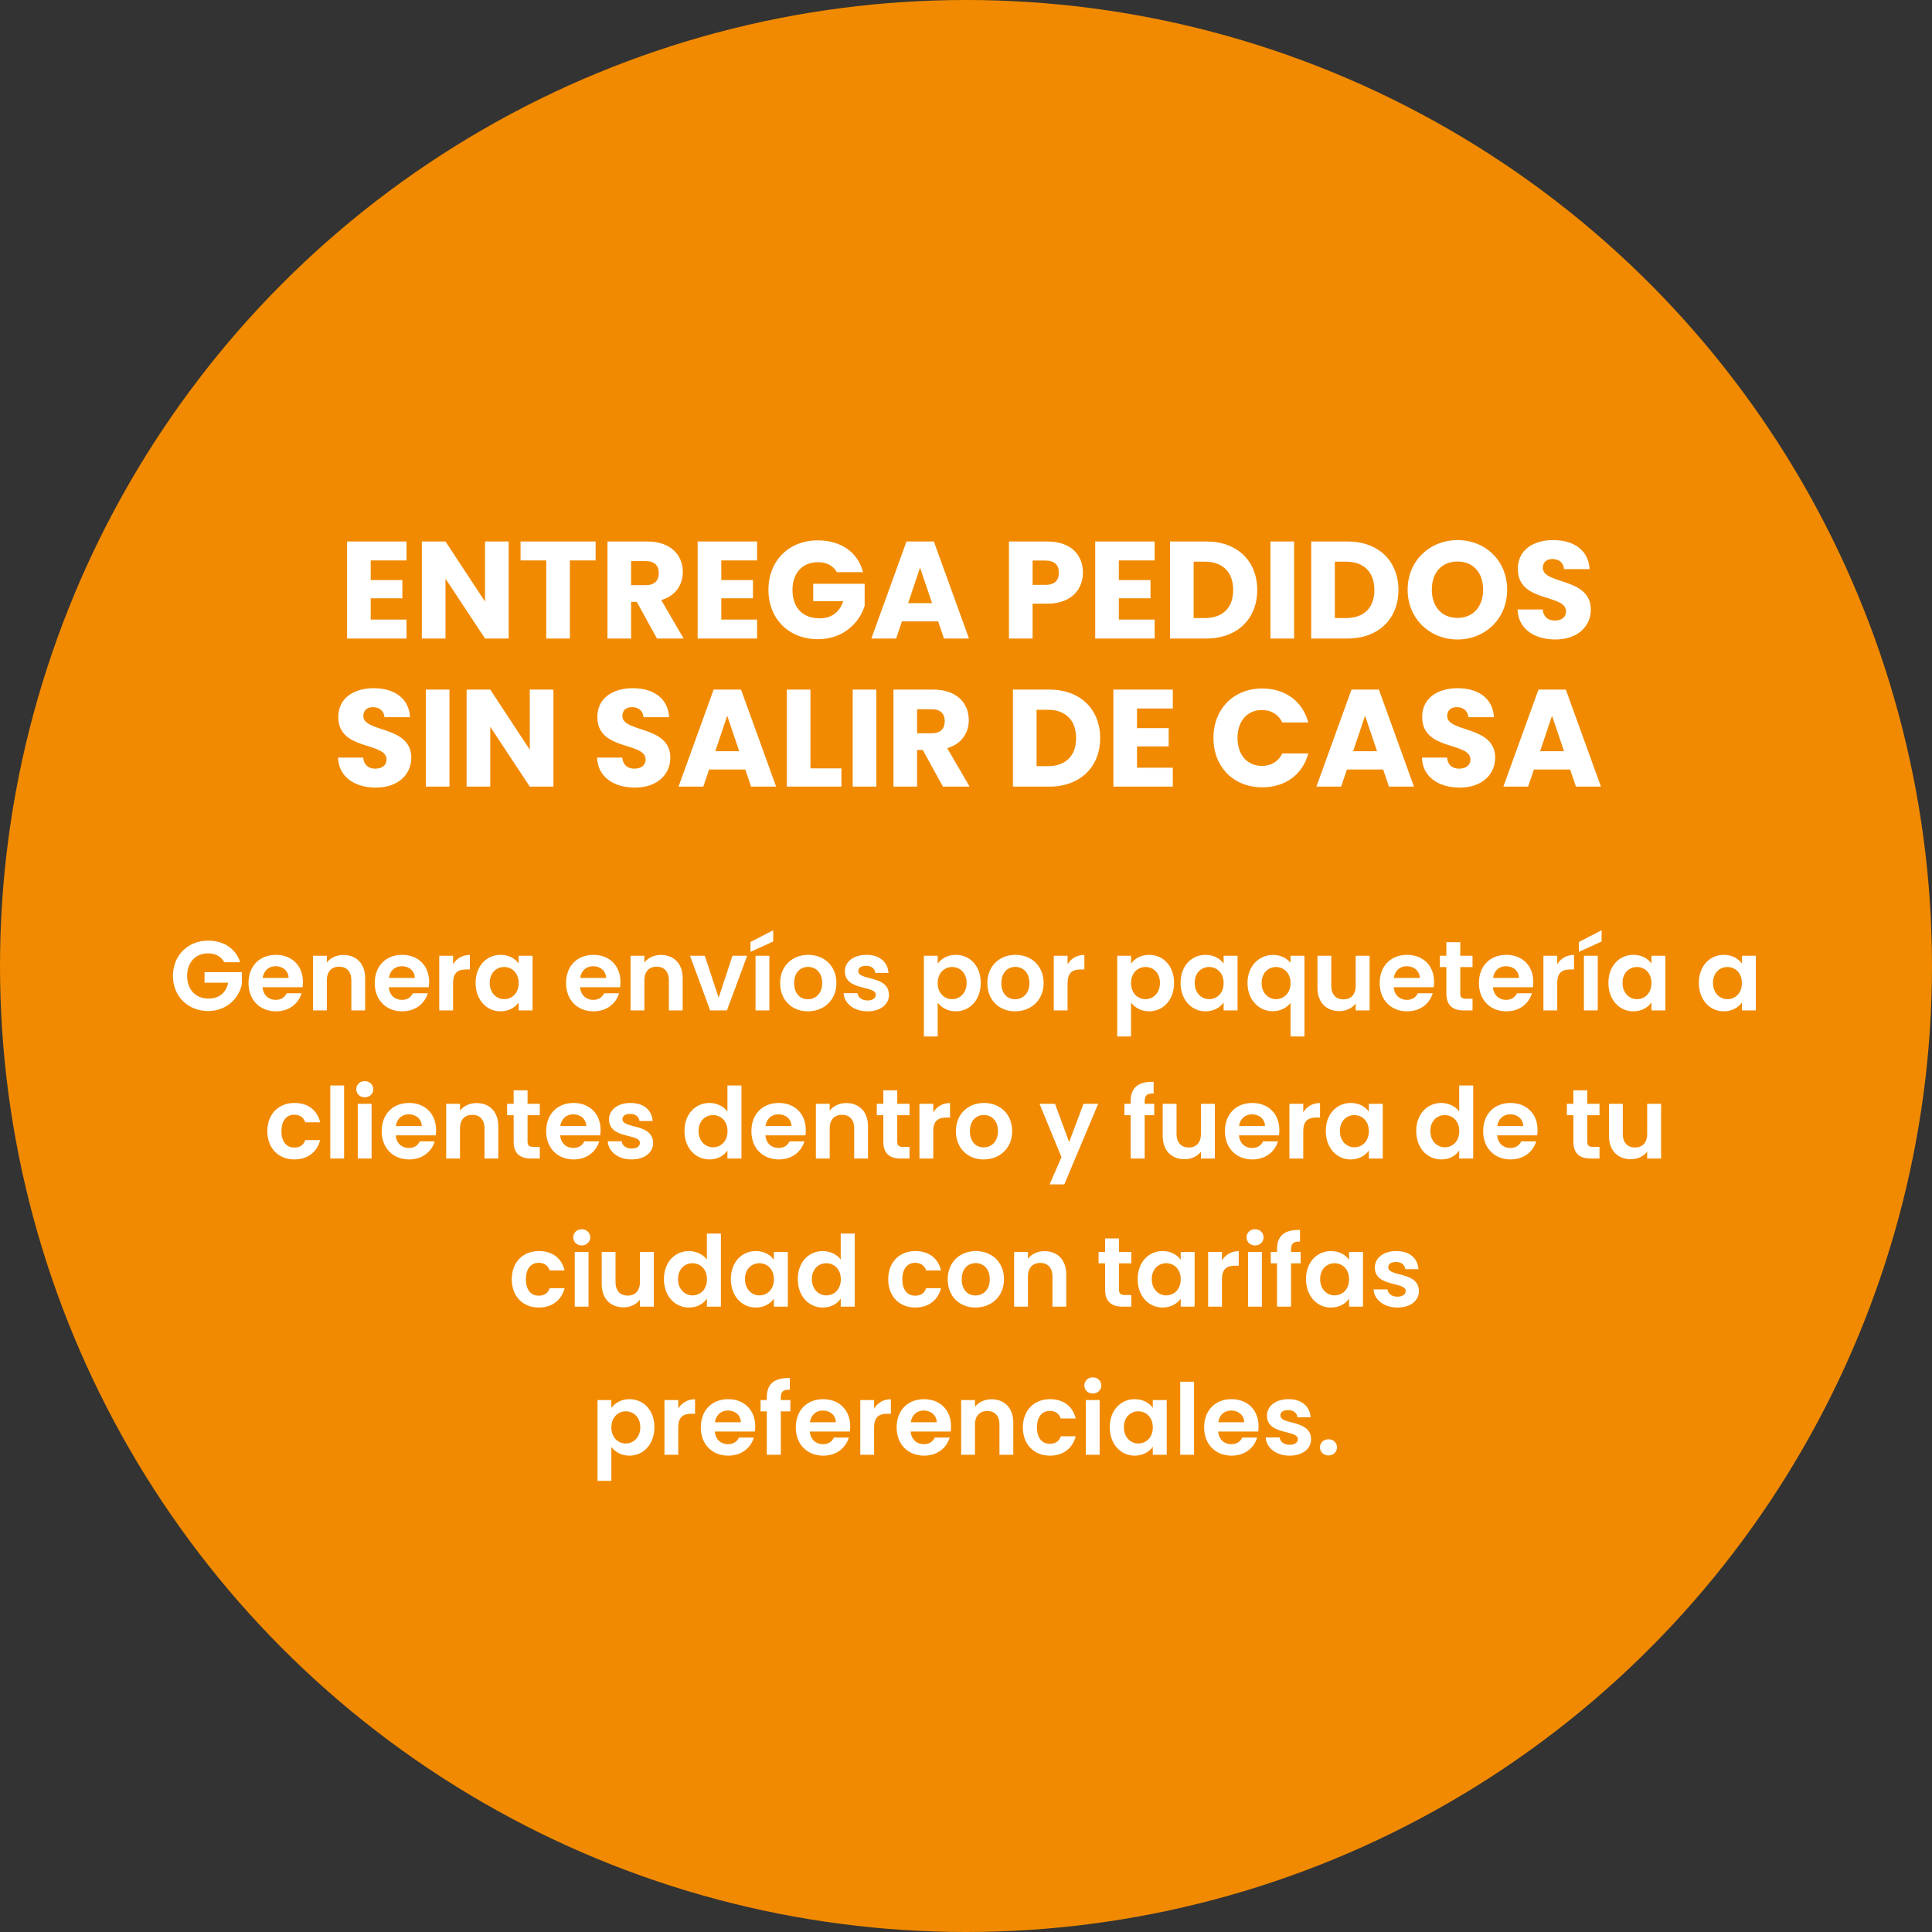
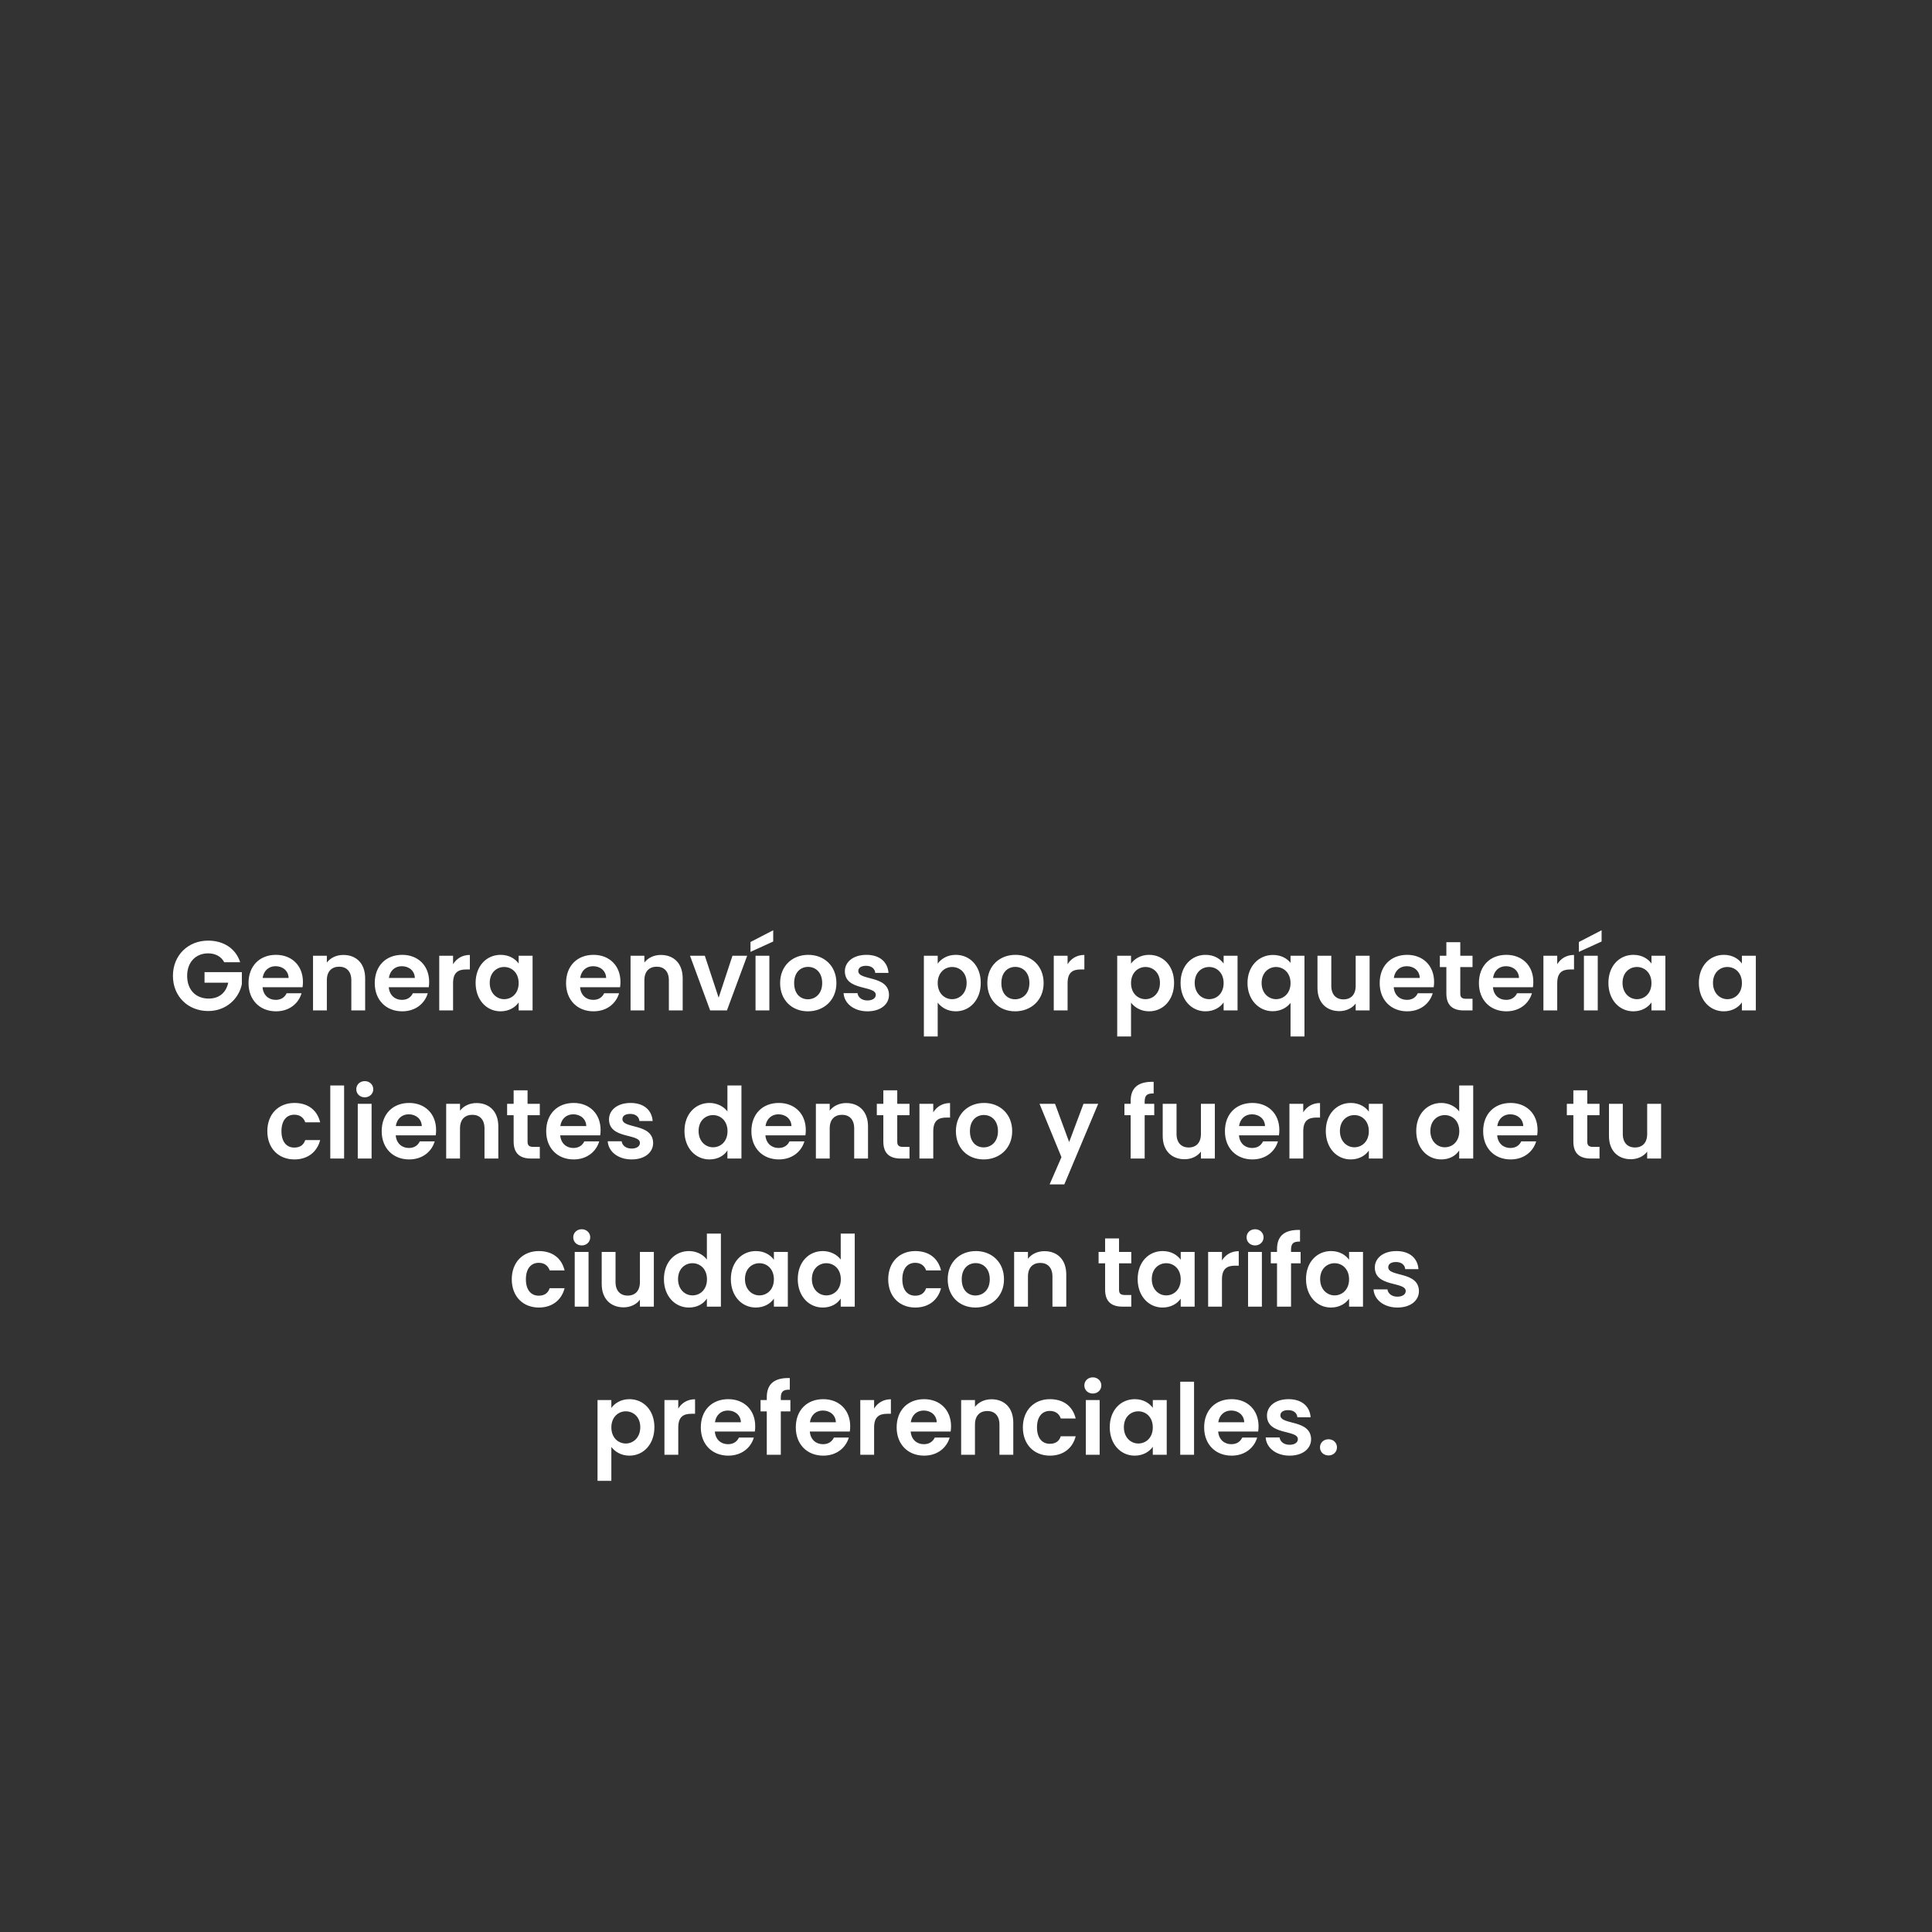
<svg xmlns="http://www.w3.org/2000/svg" width="587" height="587" viewBox="0 0 587 587" fill="none">
  <rect x="0" y="0" width="587" height="587" fill="#333333" stroke="none" />
-   <circle cx="293.5" cy="293.5" r="293.5" fill="#F18A00" />
-   <path d="M123.511 164.516H105.451V194H123.511V188.246H112.633V181.778H122.251V176.234H112.633V170.27H123.511V164.516ZM147.367 164.516V182.786L135.355 164.516H128.173V194H135.355V175.814L147.367 194H154.549V164.516H147.367ZM158.159 170.27H165.971V194H173.153V170.27H180.965V164.516H158.159V170.27ZM200.152 174.092C200.152 176.402 198.892 177.788 196.204 177.788H191.752V170.48H196.204C198.892 170.48 200.152 171.908 200.152 174.092ZM184.57 164.516V194H191.752V182.87H193.474L199.606 194H207.712L200.908 182.324C205.444 180.98 207.46 177.494 207.46 173.798C207.46 168.674 203.848 164.516 196.624 164.516H184.57ZM230.028 164.516H211.968V194H230.028V188.246H219.15V181.778H228.768V176.234H219.15V170.27H230.028V164.516ZM248.467 164.18C239.647 164.18 233.473 170.396 233.473 179.216C233.473 188.036 239.689 194.21 248.509 194.21C256.279 194.21 261.193 189.128 262.705 184.046V177.368H247.081V182.66H256.195C255.103 185.978 252.625 187.868 249.055 187.868C243.889 187.868 240.781 184.676 240.781 179.216C240.781 174.092 243.847 170.816 248.467 170.816C251.155 170.816 253.171 171.866 254.263 173.84H262.201C260.647 167.792 255.523 164.18 248.467 164.18ZM286.801 194H294.403L283.735 164.516H275.419L264.751 194H272.269L274.033 188.792H285.037L286.801 194ZM283.189 183.248H275.923L279.535 172.454L283.189 183.248ZM313.732 177.704V170.312H317.638C320.494 170.312 321.712 171.74 321.712 174.008C321.712 176.276 320.494 177.704 317.638 177.704H313.732ZM329.02 174.008C329.02 168.59 325.408 164.516 318.184 164.516H306.55V194H313.732V183.416H318.184C325.702 183.416 329.02 178.88 329.02 174.008ZM350.819 164.516H332.759V194H350.819V188.246H339.941V181.778H349.559V176.234H339.941V170.27H350.819V164.516ZM366.528 164.516H355.482V194H366.528C375.936 194 381.984 187.994 381.984 179.258C381.984 170.48 375.936 164.516 366.528 164.516ZM362.664 187.784V170.648H366.066C371.484 170.648 374.676 173.84 374.676 179.258C374.676 184.676 371.484 187.784 366.066 187.784H362.664ZM385.998 194H393.18V164.516H385.998V194ZM409.43 164.516H398.384V194H409.43C418.838 194 424.886 187.994 424.886 179.258C424.886 170.48 418.838 164.516 409.43 164.516ZM405.566 187.784V170.648H408.968C414.386 170.648 417.578 173.84 417.578 179.258C417.578 184.676 414.386 187.784 408.968 187.784H405.566ZM457.922 179.174C457.922 170.312 451.244 164.096 442.844 164.096C434.486 164.096 427.682 170.312 427.682 179.174C427.682 188.036 434.486 194.294 442.844 194.294C451.202 194.294 457.922 188.036 457.922 179.174ZM435.032 179.174C435.032 173.924 438.056 170.606 442.844 170.606C447.548 170.606 450.614 173.924 450.614 179.174C450.614 184.34 447.548 187.742 442.844 187.742C438.056 187.742 435.032 184.34 435.032 179.174ZM483.337 185.222C483.337 175.352 468.763 177.662 468.763 172.538C468.763 170.69 470.065 169.808 471.787 169.85C473.719 169.892 475.063 171.026 475.189 172.916H482.959C482.665 167.288 478.339 164.096 471.913 164.096C465.739 164.096 461.161 167.204 461.161 172.79C461.077 183.248 475.819 180.308 475.819 185.768C475.819 187.49 474.475 188.54 472.375 188.54C470.359 188.54 468.931 187.448 468.721 185.18H461.077C461.287 191.144 466.243 194.294 472.585 194.294C479.473 194.294 483.337 190.178 483.337 185.222ZM124.963 230.222C124.963 220.352 110.389 222.662 110.389 217.538C110.389 215.69 111.691 214.808 113.413 214.85C115.345 214.892 116.689 216.026 116.815 217.916H124.585C124.291 212.288 119.965 209.096 113.539 209.096C107.365 209.096 102.787 212.204 102.787 217.79C102.703 228.248 117.445 225.308 117.445 230.768C117.445 232.49 116.101 233.54 114.001 233.54C111.985 233.54 110.557 232.448 110.347 230.18H102.703C102.913 236.144 107.869 239.294 114.211 239.294C121.099 239.294 124.963 235.178 124.963 230.222ZM129.383 239H136.565V209.516H129.383V239ZM160.964 209.516V227.786L148.952 209.516H141.77V239H148.952V220.814L160.964 239H168.146V209.516H160.964ZM203.672 230.222C203.672 220.352 189.098 222.662 189.098 217.538C189.098 215.69 190.4 214.808 192.122 214.85C194.054 214.892 195.398 216.026 195.524 217.916H203.294C203 212.288 198.674 209.096 192.248 209.096C186.074 209.096 181.496 212.204 181.496 217.79C181.412 228.248 196.154 225.308 196.154 230.768C196.154 232.49 194.81 233.54 192.71 233.54C190.694 233.54 189.266 232.448 189.056 230.18H181.412C181.622 236.144 186.578 239.294 192.92 239.294C199.808 239.294 203.672 235.178 203.672 230.222ZM228.21 239H235.812L225.144 209.516H216.828L206.16 239H213.678L215.442 233.792H226.446L228.21 239ZM224.598 228.248H217.332L220.944 217.454L224.598 228.248ZM239.059 209.516V239H255.649V233.456H246.241V209.516H239.059ZM259.075 239H266.257V209.516H259.075V239ZM287.043 219.092C287.043 221.402 285.783 222.788 283.095 222.788H278.643V215.48H283.095C285.783 215.48 287.043 216.908 287.043 219.092ZM271.461 209.516V239H278.643V227.87H280.365L286.497 239H294.603L287.799 227.324C292.335 225.98 294.351 222.494 294.351 218.798C294.351 213.674 290.739 209.516 283.515 209.516H271.461ZM318.806 209.516H307.76V239H318.806C328.214 239 334.262 232.994 334.262 224.258C334.262 215.48 328.214 209.516 318.806 209.516ZM314.942 232.784V215.648H318.344C323.762 215.648 326.954 218.84 326.954 224.258C326.954 229.676 323.762 232.784 318.344 232.784H314.942ZM356.336 209.516H338.276V239H356.336V233.246H345.458V226.778H355.076V221.234H345.458V215.27H356.336V209.516ZM368.681 224.216C368.681 233.036 374.813 239.21 383.507 239.21C390.521 239.21 395.813 235.304 397.493 228.92H389.597C388.379 231.44 386.153 232.7 383.423 232.7C379.013 232.7 375.989 229.424 375.989 224.216C375.989 219.008 379.013 215.732 383.423 215.732C386.153 215.732 388.379 216.992 389.597 219.512H397.493C395.813 213.128 390.521 209.18 383.507 209.18C374.813 209.18 368.681 215.396 368.681 224.216ZM422.009 239H429.611L418.943 209.516H410.627L399.959 239H407.477L409.241 233.792H420.245L422.009 239ZM418.397 228.248H411.131L414.743 217.454L418.397 228.248ZM454.278 230.222C454.278 220.352 439.704 222.662 439.704 217.538C439.704 215.69 441.006 214.808 442.728 214.85C444.66 214.892 446.004 216.026 446.13 217.916H453.9C453.606 212.288 449.28 209.096 442.854 209.096C436.68 209.096 432.102 212.204 432.102 217.79C432.018 228.248 446.76 225.308 446.76 230.768C446.76 232.49 445.416 233.54 443.316 233.54C441.3 233.54 439.872 232.448 439.662 230.18H432.018C432.228 236.144 437.184 239.294 443.526 239.294C450.414 239.294 454.278 235.178 454.278 230.222ZM478.816 239H486.418L475.75 209.516H467.434L456.766 239H464.284L466.048 233.792H477.052L478.816 239ZM475.204 228.248H467.938L471.55 217.454L475.204 228.248Z" fill="white" />
  <path d="M63.223 285.79C57.163 285.79 52.543 290.23 52.543 296.5C52.543 302.77 57.163 307.18 63.253 307.18C68.833 307.18 72.643 303.28 73.483 299.02V295.36H62.143V298.57H69.343C68.713 301.54 66.643 303.4 63.403 303.4C59.503 303.4 56.863 300.76 56.863 296.5C56.863 292.33 59.473 289.66 63.223 289.66C65.443 289.66 67.183 290.59 68.143 292.36H72.973C71.623 288.16 67.903 285.79 63.223 285.79ZM83.731 293.56C85.891 293.56 87.63 294.94 87.691 297.13H79.8C80.13 294.85 81.721 293.56 83.731 293.56ZM91.621 301.78H87.091C86.55 302.89 85.561 303.79 83.76 303.79C81.66 303.79 79.981 302.41 79.77 299.95H91.921C92.01 299.41 92.04 298.87 92.04 298.33C92.04 293.38 88.65 290.11 83.85 290.11C78.93 290.11 75.51 293.44 75.51 298.69C75.51 303.91 79.02 307.27 83.85 307.27C87.96 307.27 90.721 304.84 91.621 301.78ZM106.746 307H110.946V297.25C110.946 292.66 108.186 290.14 104.316 290.14C102.186 290.14 100.386 291.04 99.306 292.45V290.38H95.106V307H99.306V297.82C99.306 295.15 100.776 293.71 103.056 293.71C105.276 293.71 106.746 295.15 106.746 297.82V307ZM122.08 293.56C124.24 293.56 125.98 294.94 126.04 297.13H118.15C118.48 294.85 120.07 293.56 122.08 293.56ZM129.97 301.78H125.44C124.9 302.89 123.91 303.79 122.11 303.79C120.01 303.79 118.33 302.41 118.12 299.95H130.27C130.36 299.41 130.39 298.87 130.39 298.33C130.39 293.38 127 290.11 122.2 290.11C117.28 290.11 113.86 293.44 113.86 298.69C113.86 303.91 117.37 307.27 122.2 307.27C126.31 307.27 129.07 304.84 129.97 301.78ZM137.656 298.72C137.656 295.51 139.156 294.55 141.646 294.55H142.756V290.14C140.446 290.14 138.706 291.25 137.656 292.96V290.38H133.456V307H137.656V298.72ZM144.505 298.63C144.505 303.82 147.865 307.27 152.065 307.27C154.705 307.27 156.595 306.01 157.585 304.57V307H161.815V290.38H157.585V292.75C156.595 291.37 154.765 290.11 152.095 290.11C147.865 290.11 144.505 293.44 144.505 298.63ZM157.585 298.69C157.585 301.84 155.485 303.58 153.175 303.58C150.925 303.58 148.795 301.78 148.795 298.63C148.795 295.48 150.925 293.8 153.175 293.8C155.485 293.8 157.585 295.54 157.585 298.69ZM180.205 293.56C182.365 293.56 184.105 294.94 184.165 297.13H176.275C176.605 294.85 178.195 293.56 180.205 293.56ZM188.095 301.78H183.565C183.025 302.89 182.035 303.79 180.235 303.79C178.135 303.79 176.455 302.41 176.245 299.95H188.395C188.485 299.41 188.515 298.87 188.515 298.33C188.515 293.38 185.125 290.11 180.325 290.11C175.405 290.11 171.985 293.44 171.985 298.69C171.985 303.91 175.495 307.27 180.325 307.27C184.435 307.27 187.195 304.84 188.095 301.78ZM203.221 307H207.421V297.25C207.421 292.66 204.661 290.14 200.791 290.14C198.661 290.14 196.861 291.04 195.781 292.45V290.38H191.581V307H195.781V297.82C195.781 295.15 197.251 293.71 199.531 293.71C201.751 293.71 203.221 295.15 203.221 297.82V307ZM209.645 290.38L215.765 307H220.865L227.015 290.38H222.545L218.345 303.13L214.145 290.38H209.645ZM229.554 307H233.754V290.38H229.554V307ZM228.024 286.21V289.21L234.924 286.06V282.64L228.024 286.21ZM254.125 298.69C254.125 293.44 250.375 290.11 245.575 290.11C240.775 290.11 237.025 293.44 237.025 298.69C237.025 303.91 240.655 307.27 245.455 307.27C250.285 307.27 254.125 303.91 254.125 298.69ZM241.285 298.69C241.285 295.36 243.295 293.77 245.515 293.77C247.735 293.77 249.805 295.36 249.805 298.69C249.805 301.99 247.675 303.61 245.455 303.61C243.205 303.61 241.285 301.99 241.285 298.69ZM270.106 302.26C269.986 296.17 260.776 298.06 260.776 295.03C260.776 294.07 261.586 293.44 263.146 293.44C264.796 293.44 265.816 294.31 265.936 295.6H269.956C269.716 292.3 267.286 290.11 263.266 290.11C259.156 290.11 256.696 292.33 256.696 295.09C256.696 301.18 266.086 299.29 266.086 302.26C266.086 303.22 265.186 303.97 263.536 303.97C261.856 303.97 260.686 303.01 260.536 301.75H256.306C256.486 304.84 259.396 307.27 263.566 307.27C267.616 307.27 270.106 305.11 270.106 302.26ZM284.902 292.78V290.38H280.702V314.92H284.902V304.63C285.922 305.98 287.782 307.27 290.392 307.27C294.652 307.27 297.982 303.82 297.982 298.63C297.982 293.44 294.652 290.11 290.392 290.11C287.812 290.11 285.892 291.37 284.902 292.78ZM293.692 298.63C293.692 301.78 291.562 303.58 289.282 303.58C287.032 303.58 284.902 301.84 284.902 298.69C284.902 295.54 287.032 293.8 289.282 293.8C291.562 293.8 293.692 295.48 293.692 298.63ZM317.084 298.69C317.084 293.44 313.334 290.11 308.534 290.11C303.734 290.11 299.984 293.44 299.984 298.69C299.984 303.91 303.614 307.27 308.414 307.27C313.244 307.27 317.084 303.91 317.084 298.69ZM304.244 298.69C304.244 295.36 306.254 293.77 308.474 293.77C310.694 293.77 312.764 295.36 312.764 298.69C312.764 301.99 310.634 303.61 308.414 303.61C306.164 303.61 304.244 301.99 304.244 298.69ZM324.365 298.72C324.365 295.51 325.865 294.55 328.355 294.55H329.465V290.14C327.155 290.14 325.415 291.25 324.365 292.96V290.38H320.165V307H324.365V298.72ZM343.642 292.78V290.38H339.442V314.92H343.642V304.63C344.662 305.98 346.522 307.27 349.132 307.27C353.392 307.27 356.722 303.82 356.722 298.63C356.722 293.44 353.392 290.11 349.132 290.11C346.552 290.11 344.632 291.37 343.642 292.78ZM352.432 298.63C352.432 301.78 350.302 303.58 348.022 303.58C345.772 303.58 343.642 301.84 343.642 298.69C343.642 295.54 345.772 293.8 348.022 293.8C350.302 293.8 352.432 295.48 352.432 298.63ZM358.694 298.63C358.694 303.82 362.054 307.27 366.254 307.27C368.894 307.27 370.784 306.01 371.774 304.57V307H376.004V290.38H371.774V292.75C370.784 291.37 368.954 290.11 366.284 290.11C362.054 290.11 358.694 293.44 358.694 298.63ZM371.774 298.69C371.774 301.84 369.674 303.58 367.364 303.58C365.114 303.58 362.984 301.78 362.984 298.63C362.984 295.48 365.114 293.8 367.364 293.8C369.674 293.8 371.774 295.54 371.774 298.69ZM379.026 298.66C379.026 303.76 382.476 307.24 386.676 307.24C389.196 307.24 391.086 306.04 392.106 304.72V314.92H396.336V290.38H392.106V292.54C391.086 291.25 389.256 290.14 386.766 290.14C382.476 290.14 379.026 293.56 379.026 298.66ZM392.106 298.69C392.106 301.9 389.886 303.58 387.696 303.58C385.536 303.58 383.316 301.87 383.316 298.66C383.316 295.45 385.536 293.8 387.696 293.8C389.886 293.8 392.106 295.48 392.106 298.69ZM416.128 290.38H411.898V299.53C411.898 302.2 410.458 303.64 408.178 303.64C405.958 303.64 404.488 302.2 404.488 299.53V290.38H400.288V300.13C400.288 304.69 403.078 307.21 406.948 307.21C409.018 307.21 410.848 306.31 411.898 304.9V307H416.128V290.38ZM427.412 293.56C429.572 293.56 431.312 294.94 431.372 297.13H423.482C423.812 294.85 425.402 293.56 427.412 293.56ZM435.302 301.78H430.772C430.232 302.89 429.242 303.79 427.442 303.79C425.342 303.79 423.662 302.41 423.452 299.95H435.602C435.692 299.41 435.722 298.87 435.722 298.33C435.722 293.38 432.332 290.11 427.532 290.11C422.612 290.11 419.192 293.44 419.192 298.69C419.192 303.91 422.702 307.27 427.532 307.27C431.642 307.27 434.402 304.84 435.302 301.78ZM439.448 301.84C439.448 305.65 441.578 307 444.758 307H447.398V303.46H445.448C444.128 303.46 443.678 302.98 443.678 301.87V293.83H447.398V290.38H443.678V286.27H439.448V290.38H437.468V293.83H439.448V301.84ZM457.559 293.56C459.719 293.56 461.459 294.94 461.519 297.13H453.629C453.959 294.85 455.549 293.56 457.559 293.56ZM465.449 301.78H460.919C460.379 302.89 459.389 303.79 457.589 303.79C455.489 303.79 453.809 302.41 453.599 299.95H465.749C465.839 299.41 465.869 298.87 465.869 298.33C465.869 293.38 462.479 290.11 457.679 290.11C452.759 290.11 449.339 293.44 449.339 298.69C449.339 303.91 452.849 307.27 457.679 307.27C461.789 307.27 464.549 304.84 465.449 301.78ZM473.134 298.72C473.134 295.51 474.634 294.55 477.124 294.55H478.234V290.14C475.924 290.14 474.184 291.25 473.134 292.96V290.38H468.934V307H473.134V298.72ZM481.243 307H485.443V290.38H481.243V307ZM479.713 286.21V289.21L486.613 286.06V282.64L479.713 286.21ZM488.684 298.63C488.684 303.82 492.044 307.27 496.244 307.27C498.884 307.27 500.774 306.01 501.764 304.57V307H505.994V290.38H501.764V292.75C500.774 291.37 498.944 290.11 496.274 290.11C492.044 290.11 488.684 293.44 488.684 298.63ZM501.764 298.69C501.764 301.84 499.664 303.58 497.354 303.58C495.104 303.58 492.974 301.78 492.974 298.63C492.974 295.48 495.104 293.8 497.354 293.8C499.664 293.8 501.764 295.54 501.764 298.69ZM516.165 298.63C516.165 303.82 519.525 307.27 523.725 307.27C526.365 307.27 528.255 306.01 529.245 304.57V307H533.475V290.38H529.245V292.75C528.255 291.37 526.425 290.11 523.755 290.11C519.525 290.11 516.165 293.44 516.165 298.63ZM529.245 298.69C529.245 301.84 527.145 303.58 524.835 303.58C522.585 303.58 520.455 301.78 520.455 298.63C520.455 295.48 522.585 293.8 524.835 293.8C527.145 293.8 529.245 295.54 529.245 298.69ZM81.223 343.69C81.223 348.91 84.643 352.27 89.443 352.27C93.583 352.27 96.373 349.93 97.273 346.39H92.743C92.233 347.89 91.153 348.67 89.413 348.67C87.073 348.67 85.513 346.93 85.513 343.69C85.513 340.45 87.073 338.68 89.413 338.68C91.153 338.68 92.263 339.58 92.743 340.99H97.273C96.373 337.27 93.583 335.11 89.443 335.11C84.643 335.11 81.223 338.47 81.223 343.69ZM100.35 352H104.55V329.8H100.35V352ZM108.7 352H112.9V335.38H108.7V352ZM110.83 333.4C112.3 333.4 113.41 332.32 113.41 330.94C113.41 329.56 112.3 328.48 110.83 328.48C109.33 328.48 108.25 329.56 108.25 330.94C108.25 332.32 109.33 333.4 110.83 333.4ZM124.189 338.56C126.349 338.56 128.089 339.94 128.149 342.13H120.259C120.589 339.85 122.179 338.56 124.189 338.56ZM132.079 346.78H127.549C127.009 347.89 126.019 348.79 124.219 348.79C122.119 348.79 120.439 347.41 120.229 344.95H132.379C132.469 344.41 132.499 343.87 132.499 343.33C132.499 338.38 129.109 335.11 124.309 335.11C119.389 335.11 115.969 338.44 115.969 343.69C115.969 348.91 119.479 352.27 124.309 352.27C128.419 352.27 131.179 349.84 132.079 346.78ZM147.205 352H151.405V342.25C151.405 337.66 148.645 335.14 144.775 335.14C142.645 335.14 140.845 336.04 139.765 337.45V335.38H135.565V352H139.765V342.82C139.765 340.15 141.235 338.71 143.515 338.71C145.735 338.71 147.205 340.15 147.205 342.82V352ZM156.059 346.84C156.059 350.65 158.189 352 161.369 352H164.009V348.46H162.059C160.739 348.46 160.289 347.98 160.289 346.87V338.83H164.009V335.38H160.289V331.27H156.059V335.38H154.079V338.83H156.059V346.84ZM174.17 338.56C176.33 338.56 178.07 339.94 178.13 342.13H170.24C170.57 339.85 172.16 338.56 174.17 338.56ZM182.06 346.78H177.53C176.99 347.89 176 348.79 174.2 348.79C172.1 348.79 170.42 347.41 170.21 344.95H182.36C182.45 344.41 182.48 343.87 182.48 343.33C182.48 338.38 179.09 335.11 174.29 335.11C169.37 335.11 165.95 338.44 165.95 343.69C165.95 348.91 169.46 352.27 174.29 352.27C178.4 352.27 181.16 349.84 182.06 346.78ZM198.446 347.26C198.326 341.17 189.116 343.06 189.116 340.03C189.116 339.07 189.926 338.44 191.486 338.44C193.136 338.44 194.156 339.31 194.276 340.6H198.296C198.056 337.3 195.626 335.11 191.606 335.11C187.496 335.11 185.036 337.33 185.036 340.09C185.036 346.18 194.426 344.29 194.426 347.26C194.426 348.22 193.526 348.97 191.876 348.97C190.196 348.97 189.026 348.01 188.876 346.75H184.646C184.826 349.84 187.736 352.27 191.906 352.27C195.956 352.27 198.446 350.11 198.446 347.26ZM207.962 343.63C207.962 348.82 211.322 352.27 215.552 352.27C218.162 352.27 220.022 351.07 221.012 349.54V352H225.272V329.8H221.012V337.69C219.872 336.13 217.772 335.11 215.582 335.11C211.322 335.11 207.962 338.44 207.962 343.63ZM221.042 343.69C221.042 346.84 218.942 348.58 216.632 348.58C214.382 348.58 212.252 346.78 212.252 343.63C212.252 340.48 214.382 338.8 216.632 338.8C218.942 338.8 221.042 340.54 221.042 343.69ZM236.514 338.56C238.674 338.56 240.414 339.94 240.474 342.13H232.584C232.914 339.85 234.504 338.56 236.514 338.56ZM244.404 346.78H239.874C239.334 347.89 238.344 348.79 236.544 348.79C234.444 348.79 232.764 347.41 232.554 344.95H244.704C244.794 344.41 244.824 343.87 244.824 343.33C244.824 338.38 241.434 335.11 236.634 335.11C231.714 335.11 228.294 338.44 228.294 343.69C228.294 348.91 231.804 352.27 236.634 352.27C240.744 352.27 243.504 349.84 244.404 346.78ZM259.529 352H263.729V342.25C263.729 337.66 260.969 335.14 257.099 335.14C254.969 335.14 253.169 336.04 252.089 337.45V335.38H247.889V352H252.089V342.82C252.089 340.15 253.559 338.71 255.839 338.71C258.059 338.71 259.529 340.15 259.529 342.82V352ZM268.383 346.84C268.383 350.65 270.513 352 273.693 352H276.333V348.46H274.383C273.063 348.46 272.613 347.98 272.613 346.87V338.83H276.333V335.38H272.613V331.27H268.383V335.38H266.403V338.83H268.383V346.84ZM283.554 343.72C283.554 340.51 285.054 339.55 287.544 339.55H288.654V335.14C286.344 335.14 284.604 336.25 283.554 337.96V335.38H279.354V352H283.554V343.72ZM307.533 343.69C307.533 338.44 303.783 335.11 298.983 335.11C294.183 335.11 290.433 338.44 290.433 343.69C290.433 348.91 294.063 352.27 298.863 352.27C303.693 352.27 307.533 348.91 307.533 343.69ZM294.693 343.69C294.693 340.36 296.703 338.77 298.923 338.77C301.143 338.77 303.213 340.36 303.213 343.69C303.213 346.99 301.083 348.61 298.863 348.61C296.613 348.61 294.693 346.99 294.693 343.69ZM324.842 346.99L320.552 335.38H315.842L322.502 351.58L318.902 359.86H323.372L333.662 335.38H329.192L324.842 346.99ZM343.525 352H347.785V338.83H350.695V335.38H347.785V334.69C347.785 332.83 348.475 332.17 350.515 332.23V328.69C345.835 328.57 343.525 330.46 343.525 334.54V335.38H341.635V338.83H343.525V352ZM369.107 335.38H364.877V344.53C364.877 347.2 363.437 348.64 361.157 348.64C358.937 348.64 357.467 347.2 357.467 344.53V335.38H353.267V345.13C353.267 349.69 356.057 352.21 359.927 352.21C361.997 352.21 363.827 351.31 364.877 349.9V352H369.107V335.38ZM380.391 338.56C382.551 338.56 384.291 339.94 384.351 342.13H376.461C376.791 339.85 378.381 338.56 380.391 338.56ZM388.281 346.78H383.751C383.211 347.89 382.221 348.79 380.421 348.79C378.321 348.79 376.641 347.41 376.431 344.95H388.581C388.671 344.41 388.701 343.87 388.701 343.33C388.701 338.38 385.311 335.11 380.511 335.11C375.591 335.11 372.171 338.44 372.171 343.69C372.171 348.91 375.681 352.27 380.511 352.27C384.621 352.27 387.381 349.84 388.281 346.78ZM395.966 343.72C395.966 340.51 397.466 339.55 399.956 339.55H401.066V335.14C398.756 335.14 397.016 336.25 395.966 337.96V335.38H391.766V352H395.966V343.72ZM402.815 343.63C402.815 348.82 406.175 352.27 410.375 352.27C413.015 352.27 414.905 351.01 415.895 349.57V352H420.125V335.38H415.895V337.75C414.905 336.37 413.075 335.11 410.405 335.11C406.175 335.11 402.815 338.44 402.815 343.63ZM415.895 343.69C415.895 346.84 413.795 348.58 411.485 348.58C409.235 348.58 407.105 346.78 407.105 343.63C407.105 340.48 409.235 338.8 411.485 338.8C413.795 338.8 415.895 340.54 415.895 343.69ZM430.296 343.63C430.296 348.82 433.656 352.27 437.886 352.27C440.496 352.27 442.356 351.07 443.346 349.54V352H447.606V329.8H443.346V337.69C442.206 336.13 440.106 335.11 437.916 335.11C433.656 335.11 430.296 338.44 430.296 343.63ZM443.376 343.69C443.376 346.84 441.276 348.58 438.966 348.58C436.716 348.58 434.586 346.78 434.586 343.63C434.586 340.48 436.716 338.8 438.966 338.8C441.276 338.8 443.376 340.54 443.376 343.69ZM458.848 338.56C461.008 338.56 462.748 339.94 462.808 342.13H454.918C455.248 339.85 456.838 338.56 458.848 338.56ZM466.738 346.78H462.208C461.668 347.89 460.678 348.79 458.878 348.79C456.778 348.79 455.098 347.41 454.888 344.95H467.038C467.128 344.41 467.158 343.87 467.158 343.33C467.158 338.38 463.768 335.11 458.968 335.11C454.048 335.11 450.628 338.44 450.628 343.69C450.628 348.91 454.138 352.27 458.968 352.27C463.078 352.27 465.838 349.84 466.738 346.78ZM478.032 346.84C478.032 350.65 480.162 352 483.342 352H485.982V348.46H484.032C482.712 348.46 482.262 347.98 482.262 346.87V338.83H485.982V335.38H482.262V331.27H478.032V335.38H476.052V338.83H478.032V346.84ZM504.693 335.38H500.463V344.53C500.463 347.2 499.023 348.64 496.743 348.64C494.523 348.64 493.053 347.2 493.053 344.53V335.38H488.853V345.13C488.853 349.69 491.643 352.21 495.513 352.21C497.583 352.21 499.413 351.31 500.463 349.9V352H504.693V335.38ZM155.491 388.69C155.491 393.91 158.911 397.27 163.711 397.27C167.851 397.27 170.641 394.93 171.541 391.39H167.011C166.501 392.89 165.421 393.67 163.681 393.67C161.341 393.67 159.781 391.93 159.781 388.69C159.781 385.45 161.341 383.68 163.681 383.68C165.421 383.68 166.531 384.58 167.011 385.99H171.541C170.641 382.27 167.851 380.11 163.711 380.11C158.911 380.11 155.491 383.47 155.491 388.69ZM174.618 397H178.818V380.38H174.618V397ZM176.748 378.4C178.218 378.4 179.328 377.32 179.328 375.94C179.328 374.56 178.218 373.48 176.748 373.48C175.248 373.48 174.168 374.56 174.168 375.94C174.168 377.32 175.248 378.4 176.748 378.4ZM198.657 380.38H194.427V389.53C194.427 392.2 192.987 393.64 190.707 393.64C188.487 393.64 187.017 392.2 187.017 389.53V380.38H182.817V390.13C182.817 394.69 185.607 397.21 189.477 397.21C191.547 397.21 193.377 396.31 194.427 394.9V397H198.657V380.38ZM201.721 388.63C201.721 393.82 205.081 397.27 209.311 397.27C211.921 397.27 213.781 396.07 214.771 394.54V397H219.031V374.8H214.771V382.69C213.631 381.13 211.531 380.11 209.341 380.11C205.081 380.11 201.721 383.44 201.721 388.63ZM214.801 388.69C214.801 391.84 212.701 393.58 210.391 393.58C208.141 393.58 206.011 391.78 206.011 388.63C206.011 385.48 208.141 383.8 210.391 383.8C212.701 383.8 214.801 385.54 214.801 388.69ZM222.053 388.63C222.053 393.82 225.413 397.27 229.613 397.27C232.253 397.27 234.143 396.01 235.133 394.57V397H239.363V380.38H235.133V382.75C234.143 381.37 232.313 380.11 229.643 380.11C225.413 380.11 222.053 383.44 222.053 388.63ZM235.133 388.69C235.133 391.84 233.033 393.58 230.723 393.58C228.473 393.58 226.343 391.78 226.343 388.63C226.343 385.48 228.473 383.8 230.723 383.8C233.033 383.8 235.133 385.54 235.133 388.69ZM242.386 388.63C242.386 393.82 245.746 397.27 249.976 397.27C252.586 397.27 254.446 396.07 255.436 394.54V397H259.696V374.8H255.436V382.69C254.296 381.13 252.196 380.11 250.006 380.11C245.746 380.11 242.386 383.44 242.386 388.63ZM255.466 388.69C255.466 391.84 253.366 393.58 251.056 393.58C248.806 393.58 246.676 391.78 246.676 388.63C246.676 385.48 248.806 383.8 251.056 383.8C253.366 383.8 255.466 385.54 255.466 388.69ZM269.866 388.69C269.866 393.91 273.286 397.27 278.086 397.27C282.226 397.27 285.016 394.93 285.916 391.39H281.386C280.876 392.89 279.796 393.67 278.056 393.67C275.716 393.67 274.156 391.93 274.156 388.69C274.156 385.45 275.716 383.68 278.056 383.68C279.796 383.68 280.906 384.58 281.386 385.99H285.916C285.016 382.27 282.226 380.11 278.086 380.11C273.286 380.11 269.866 383.47 269.866 388.69ZM305.043 388.69C305.043 383.44 301.293 380.11 296.493 380.11C291.693 380.11 287.943 383.44 287.943 388.69C287.943 393.91 291.573 397.27 296.373 397.27C301.203 397.27 305.043 393.91 305.043 388.69ZM292.203 388.69C292.203 385.36 294.213 383.77 296.433 383.77C298.653 383.77 300.723 385.36 300.723 388.69C300.723 391.99 298.593 393.61 296.373 393.61C294.123 393.61 292.203 391.99 292.203 388.69ZM319.764 397H323.964V387.25C323.964 382.66 321.204 380.14 317.334 380.14C315.204 380.14 313.404 381.04 312.324 382.45V380.38H308.124V397H312.324V387.82C312.324 385.15 313.794 383.71 316.074 383.71C318.294 383.71 319.764 385.15 319.764 387.82V397ZM335.766 391.84C335.766 395.65 337.896 397 341.076 397H343.716V393.46H341.766C340.446 393.46 339.996 392.98 339.996 391.87V383.83H343.716V380.38H339.996V376.27H335.766V380.38H333.786V383.83H335.766V391.84ZM345.657 388.63C345.657 393.82 349.017 397.27 353.217 397.27C355.857 397.27 357.747 396.01 358.737 394.57V397H362.967V380.38H358.737V382.75C357.747 381.37 355.917 380.11 353.247 380.11C349.017 380.11 345.657 383.44 345.657 388.63ZM358.737 388.69C358.737 391.84 356.637 393.58 354.327 393.58C352.077 393.58 349.947 391.78 349.947 388.63C349.947 385.48 352.077 383.8 354.327 383.8C356.637 383.8 358.737 385.54 358.737 388.69ZM371.269 388.72C371.269 385.51 372.769 384.55 375.259 384.55H376.369V380.14C374.059 380.14 372.319 381.25 371.269 382.96V380.38H367.069V397H371.269V388.72ZM379.198 397H383.398V380.38H379.198V397ZM381.328 378.4C382.798 378.4 383.908 377.32 383.908 375.94C383.908 374.56 382.798 373.48 381.328 373.48C379.828 373.48 378.748 374.56 378.748 375.94C378.748 377.32 379.828 378.4 381.328 378.4ZM387.998 397H392.258V383.83H395.168V380.38H392.258V379.69C392.258 377.83 392.948 377.17 394.988 377.23V373.69C390.308 373.57 387.998 375.46 387.998 379.54V380.38H386.108V383.83H387.998V397ZM396.809 388.63C396.809 393.82 400.169 397.27 404.369 397.27C407.009 397.27 408.899 396.01 409.889 394.57V397H414.119V380.38H409.889V382.75C408.899 381.37 407.069 380.11 404.399 380.11C400.169 380.11 396.809 383.44 396.809 388.63ZM409.889 388.69C409.889 391.84 407.789 393.58 405.479 393.58C403.229 393.58 401.099 391.78 401.099 388.63C401.099 385.48 403.229 383.8 405.479 383.8C407.789 383.8 409.889 385.54 409.889 388.69ZM431.121 392.26C431.001 386.17 421.791 388.06 421.791 385.03C421.791 384.07 422.601 383.44 424.161 383.44C425.811 383.44 426.831 384.31 426.951 385.6H430.971C430.731 382.3 428.301 380.11 424.281 380.11C420.171 380.11 417.711 382.33 417.711 385.09C417.711 391.18 427.101 389.29 427.101 392.26C427.101 393.22 426.201 393.97 424.551 393.97C422.871 393.97 421.701 393.01 421.551 391.75H417.321C417.501 394.84 420.411 397.27 424.581 397.27C428.631 397.27 431.121 395.11 431.121 392.26ZM185.747 427.78V425.38H181.547V449.92H185.747V439.63C186.767 440.98 188.627 442.27 191.237 442.27C195.497 442.27 198.827 438.82 198.827 433.63C198.827 428.44 195.497 425.11 191.237 425.11C188.657 425.11 186.737 426.37 185.747 427.78ZM194.537 433.63C194.537 436.78 192.407 438.58 190.127 438.58C187.877 438.58 185.747 436.84 185.747 433.69C185.747 430.54 187.877 428.8 190.127 428.8C192.407 428.8 194.537 430.48 194.537 433.63ZM206.079 433.72C206.079 430.51 207.579 429.55 210.069 429.55H211.179V425.14C208.869 425.14 207.129 426.25 206.079 427.96V425.38H201.879V442H206.079V433.72ZM221.148 428.56C223.308 428.56 225.048 429.94 225.108 432.13H217.218C217.548 429.85 219.138 428.56 221.148 428.56ZM229.038 436.78H224.508C223.968 437.89 222.978 438.79 221.178 438.79C219.078 438.79 217.398 437.41 217.188 434.95H229.338C229.428 434.41 229.458 433.87 229.458 433.33C229.458 428.38 226.068 425.11 221.268 425.11C216.347 425.11 212.927 428.44 212.927 433.69C212.927 438.91 216.438 442.27 221.268 442.27C225.378 442.27 228.138 439.84 229.038 436.78ZM232.973 442H237.233V428.83H240.143V425.38H237.233V424.69C237.233 422.83 237.923 422.17 239.963 422.23V418.69C235.283 418.57 232.973 420.46 232.973 424.54V425.38H231.083V428.83H232.973V442ZM250.005 428.56C252.165 428.56 253.905 429.94 253.965 432.13H246.075C246.405 429.85 247.995 428.56 250.005 428.56ZM257.895 436.78H253.365C252.825 437.89 251.835 438.79 250.035 438.79C247.935 438.79 246.255 437.41 246.045 434.95H258.195C258.285 434.41 258.315 433.87 258.315 433.33C258.315 428.38 254.925 425.11 250.125 425.11C245.205 425.11 241.785 428.44 241.785 433.69C241.785 438.91 245.295 442.27 250.125 442.27C254.235 442.27 256.995 439.84 257.895 436.78ZM265.581 433.72C265.581 430.51 267.081 429.55 269.571 429.55H270.681V425.14C268.371 425.14 266.631 426.25 265.581 427.96V425.38H261.381V442H265.581V433.72ZM280.649 428.56C282.809 428.56 284.549 429.94 284.609 432.13H276.719C277.049 429.85 278.639 428.56 280.649 428.56ZM288.539 436.78H284.009C283.469 437.89 282.479 438.79 280.679 438.79C278.579 438.79 276.899 437.41 276.689 434.95H288.839C288.929 434.41 288.959 433.87 288.959 433.33C288.959 428.38 285.569 425.11 280.769 425.11C275.849 425.11 272.429 428.44 272.429 433.69C272.429 438.91 275.939 442.27 280.769 442.27C284.879 442.27 287.639 439.84 288.539 436.78ZM303.665 442H307.865V432.25C307.865 427.66 305.105 425.14 301.235 425.14C299.105 425.14 297.305 426.04 296.225 427.45V425.38H292.025V442H296.225V432.82C296.225 430.15 297.695 428.71 299.975 428.71C302.195 428.71 303.665 430.15 303.665 432.82V442ZM310.779 433.69C310.779 438.91 314.199 442.27 318.999 442.27C323.139 442.27 325.929 439.93 326.829 436.39H322.299C321.789 437.89 320.709 438.67 318.969 438.67C316.629 438.67 315.069 436.93 315.069 433.69C315.069 430.45 316.629 428.68 318.969 428.68C320.709 428.68 321.819 429.58 322.299 430.99H326.829C325.929 427.27 323.139 425.11 318.999 425.11C314.199 425.11 310.779 428.47 310.779 433.69ZM329.906 442H334.106V425.38H329.906V442ZM332.036 423.4C333.506 423.4 334.616 422.32 334.616 420.94C334.616 419.56 333.506 418.48 332.036 418.48C330.536 418.48 329.456 419.56 329.456 420.94C329.456 422.32 330.536 423.4 332.036 423.4ZM337.176 433.63C337.176 438.82 340.536 442.27 344.736 442.27C347.376 442.27 349.266 441.01 350.256 439.57V442H354.486V425.38H350.256V427.75C349.266 426.37 347.436 425.11 344.766 425.11C340.536 425.11 337.176 428.44 337.176 433.63ZM350.256 433.69C350.256 436.84 348.156 438.58 345.846 438.58C343.596 438.58 341.466 436.78 341.466 433.63C341.466 430.48 343.596 428.8 345.846 428.8C348.156 428.8 350.256 430.54 350.256 433.69ZM358.588 442H362.788V419.8H358.588V442ZM374.077 428.56C376.237 428.56 377.977 429.94 378.037 432.13H370.147C370.477 429.85 372.067 428.56 374.077 428.56ZM381.967 436.78H377.437C376.897 437.89 375.907 438.79 374.107 438.79C372.007 438.79 370.327 437.41 370.117 434.95H382.267C382.357 434.41 382.387 433.87 382.387 433.33C382.387 428.38 378.997 425.11 374.197 425.11C369.277 425.11 365.857 428.44 365.857 433.69C365.857 438.91 369.367 442.27 374.197 442.27C378.307 442.27 381.067 439.84 381.967 436.78ZM398.353 437.26C398.233 431.17 389.023 433.06 389.023 430.03C389.023 429.07 389.833 428.44 391.393 428.44C393.043 428.44 394.063 429.31 394.183 430.6H398.203C397.963 427.3 395.533 425.11 391.513 425.11C387.403 425.11 384.943 427.33 384.943 430.09C384.943 436.18 394.333 434.29 394.333 437.26C394.333 438.22 393.433 438.97 391.783 438.97C390.103 438.97 388.933 438.01 388.783 436.75H384.553C384.733 439.84 387.643 442.27 391.813 442.27C395.863 442.27 398.353 440.11 398.353 437.26ZM406.21 439.75C406.21 438.37 405.13 437.29 403.66 437.29C402.13 437.29 401.05 438.37 401.05 439.75C401.05 441.13 402.13 442.21 403.66 442.21C405.13 442.21 406.21 441.13 406.21 439.75Z" fill="white" />
</svg>